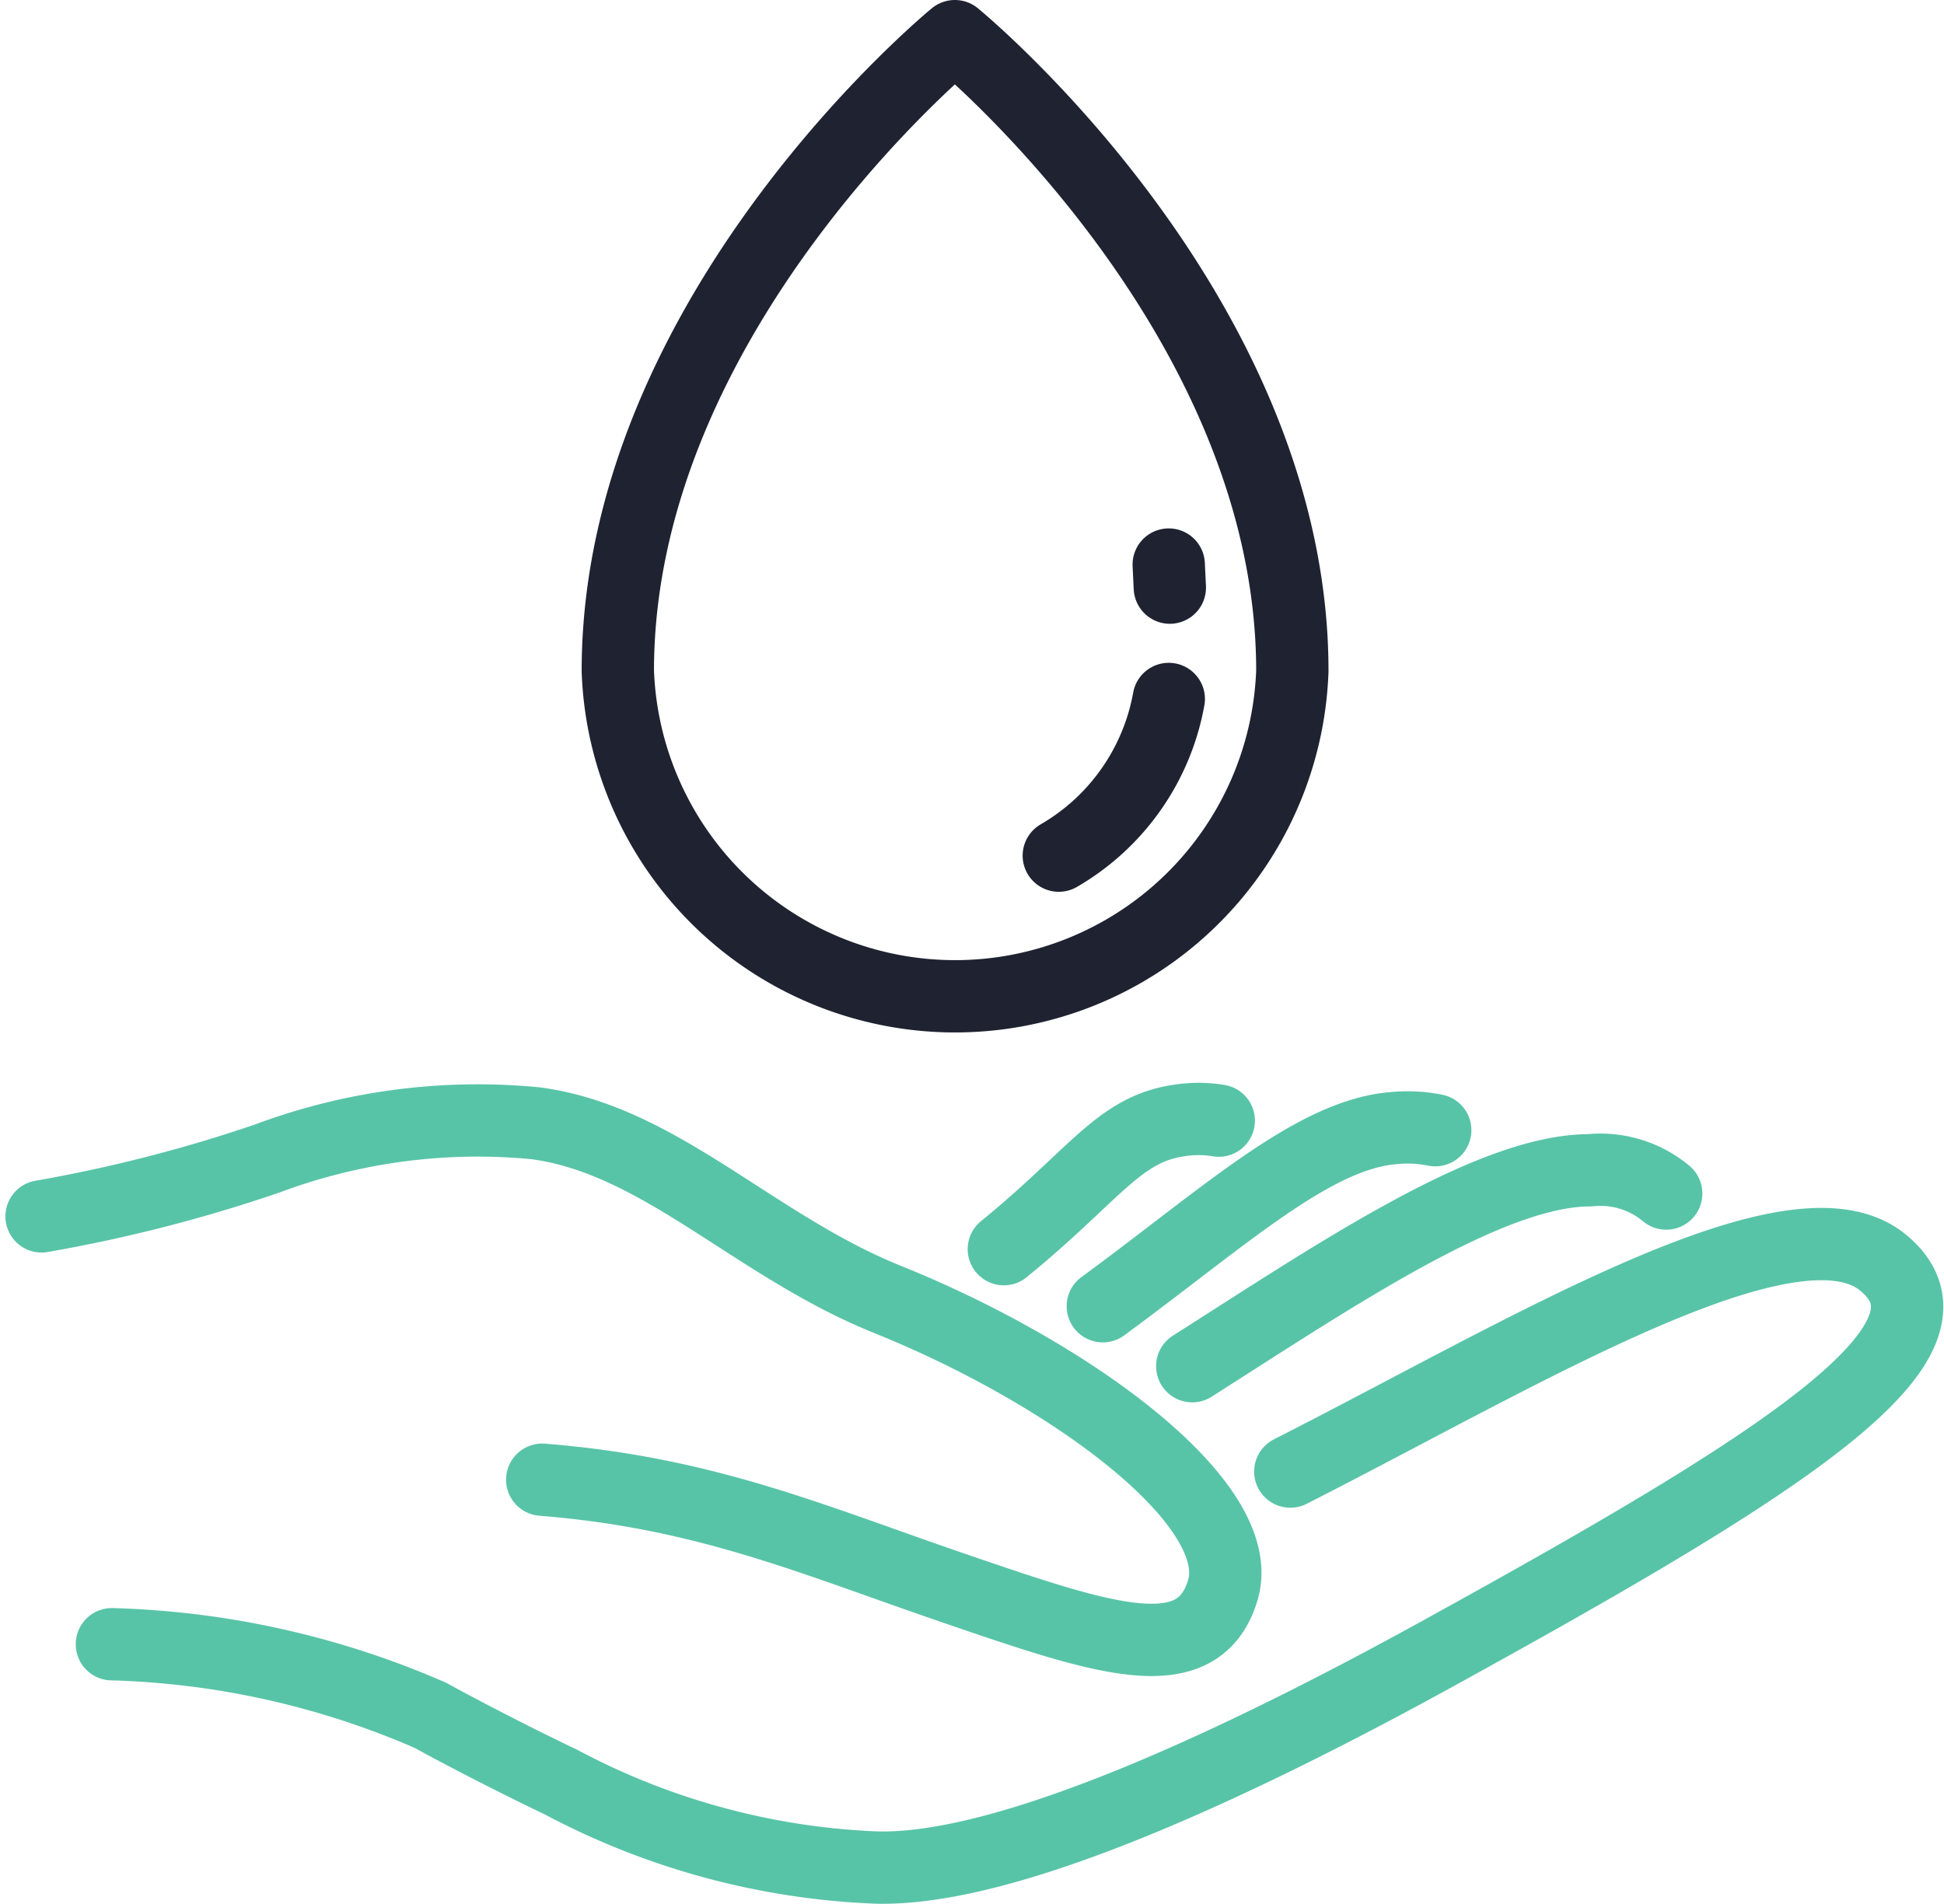
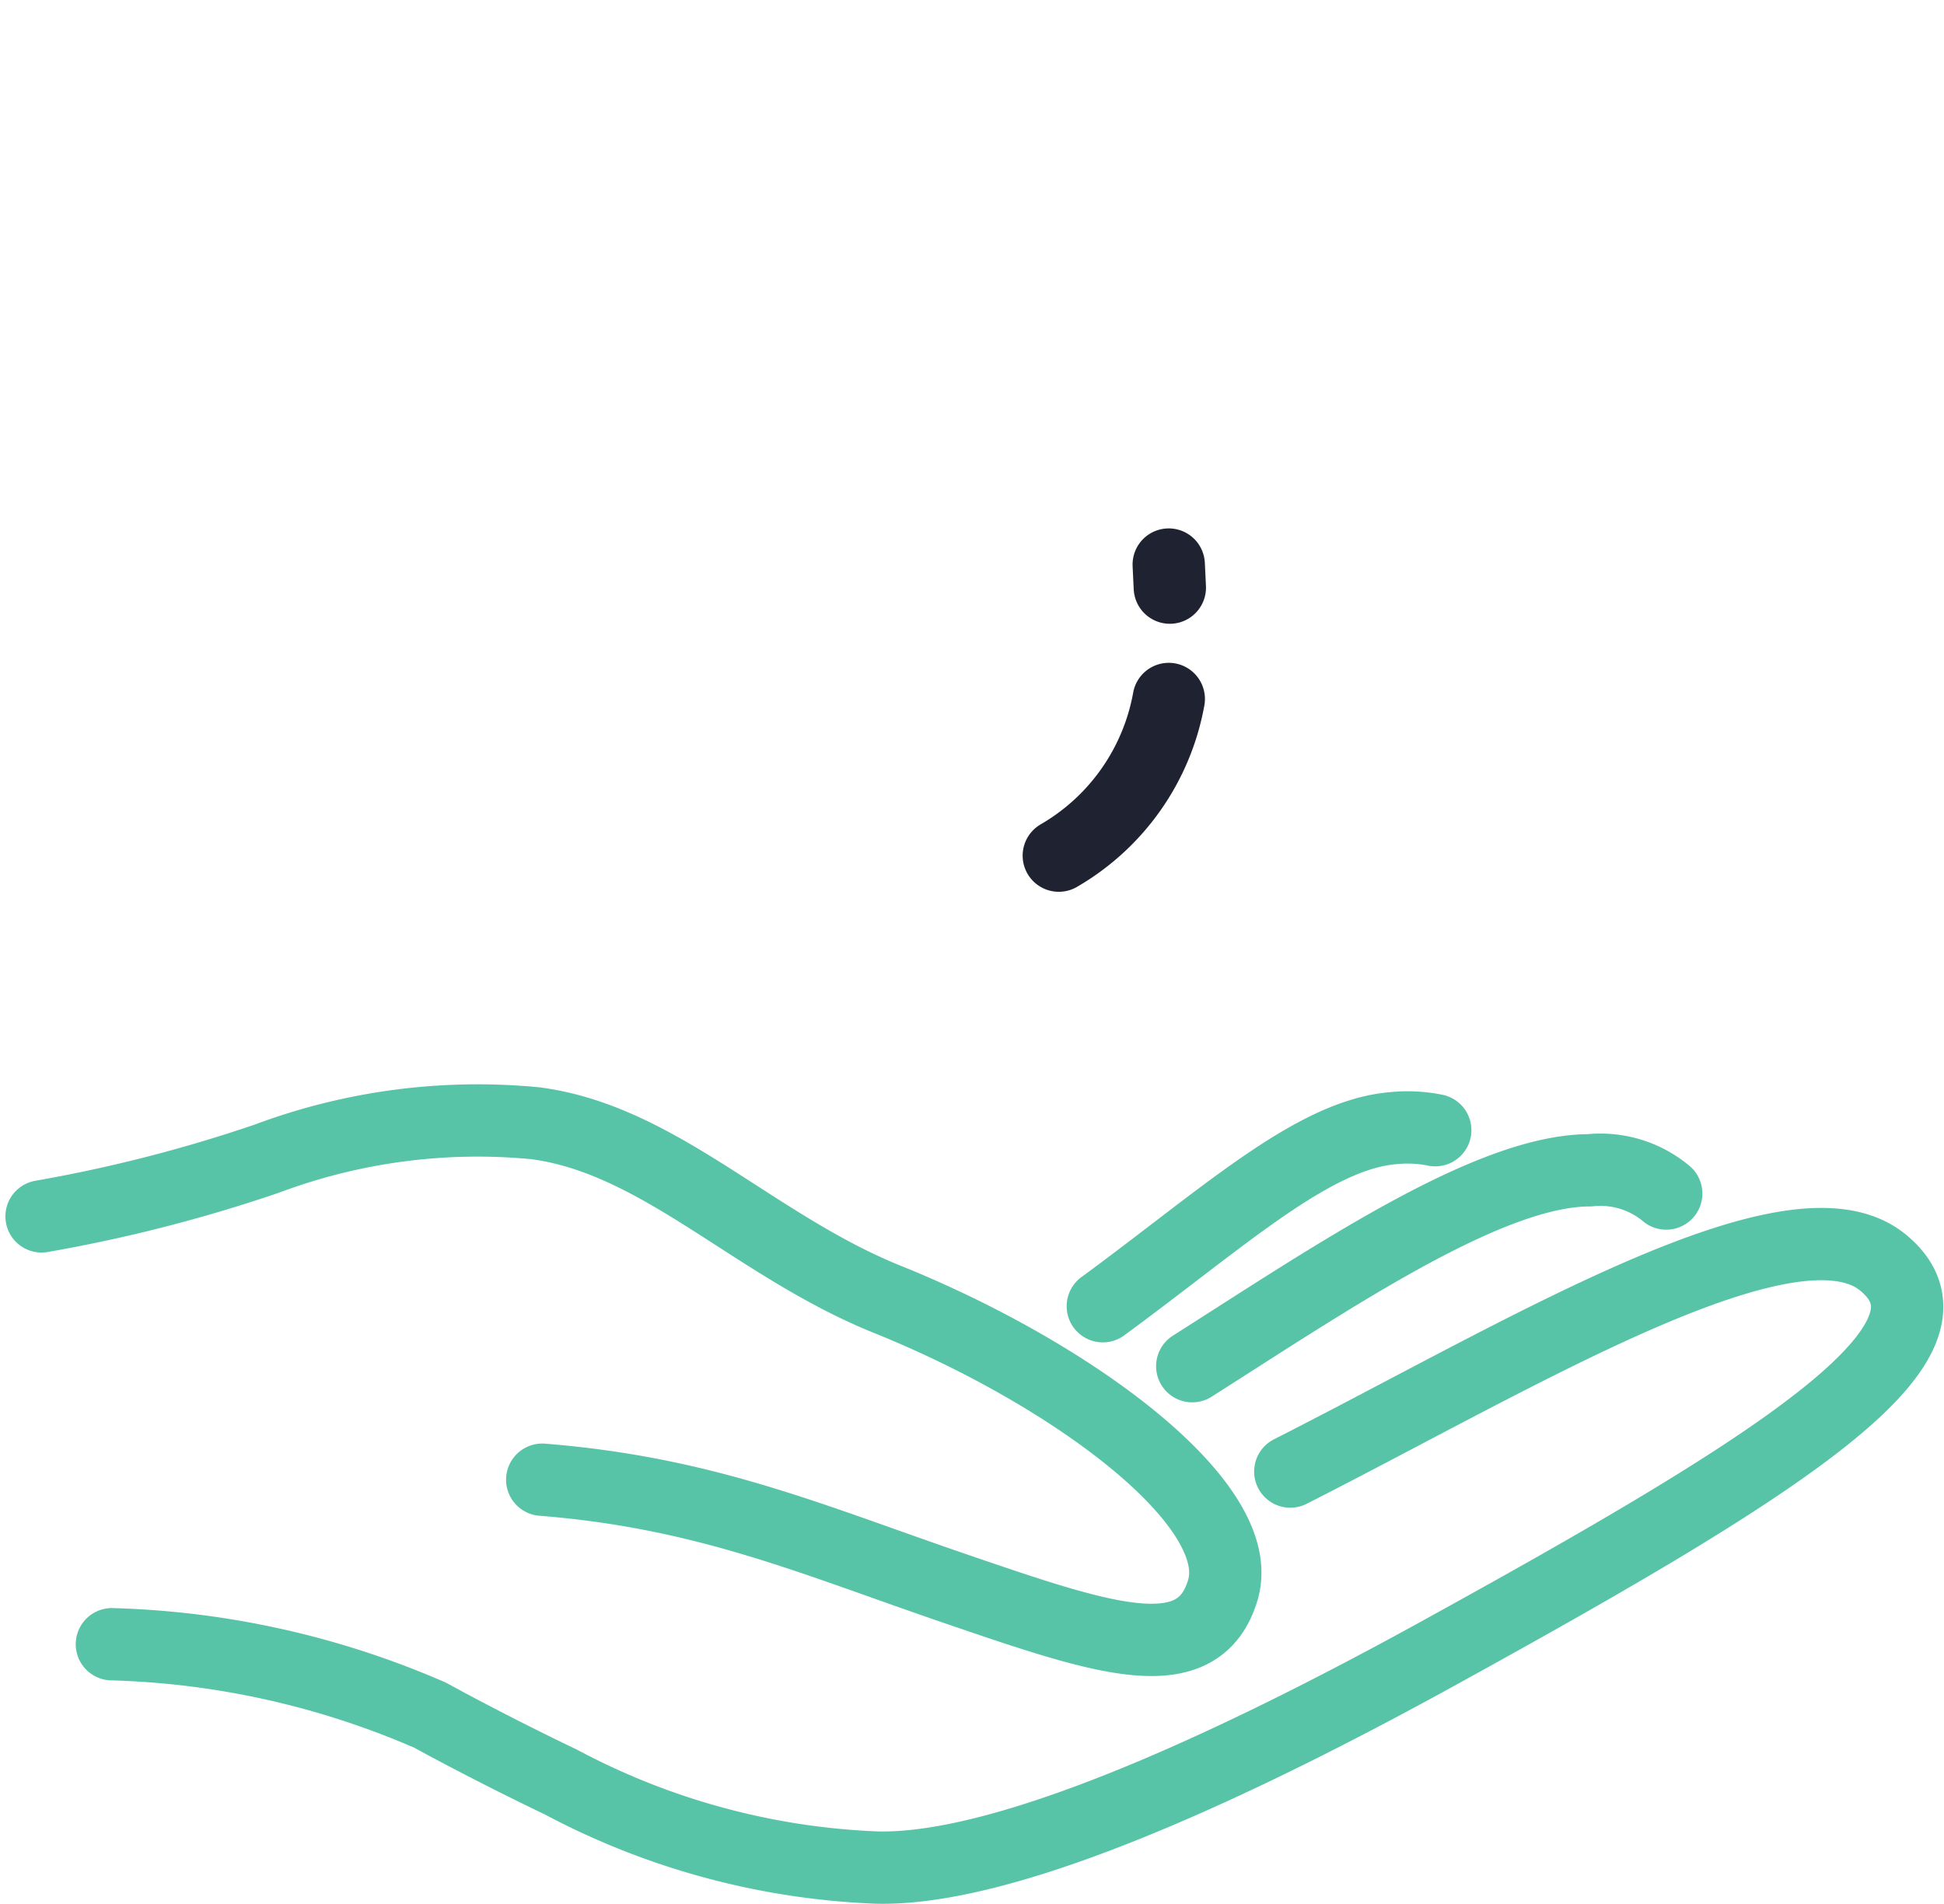
<svg xmlns="http://www.w3.org/2000/svg" width="40.323" height="39.5" viewBox="0 0 40.323 39.5">
  <defs>
    <style>.a,.b{fill:none;stroke-linecap:round;stroke-linejoin:round;stroke-width:1.5px;}.a{stroke:#58c4a7;}.b{stroke:#1f2231;}</style>
  </defs>
  <g transform="translate(-430.138 -299.973)">
    <path class="a" d="M434.016,360.831a17.745,17.745,0,0,1,6.6,1.472l.223.121.119.065h0c.751.4,1.543.805,2.369,1.2a15.188,15.188,0,0,0,6.541,1.775c2.828.079,7.754-2.3,11.536-4.375,7.272-4,11.334-6.551,9.346-8.178-1.875-1.535-7.485,1.9-12.291,4.338" transform="translate(-1.557 -26.747)" />
    <path class="a" d="M441.385,354.655c3.412.272,5.61,1.25,8.6,2.271,3.055,1.045,5.007,1.711,5.516.023.536-1.777-3.119-4.488-6.958-6.036-2.767-1.116-4.721-3.315-7.3-3.653a12.468,12.468,0,0,0-5.564.732,30.876,30.876,0,0,1-4.679,1.2" transform="translate(0 -23.984)" />
    <path class="a" d="M490.171,349.844a2.129,2.129,0,0,0-1.589-.482c-2.083,0-5.325,2.209-8.242,4.064" transform="translate(-25.472 -25.11)" />
    <path class="a" d="M483.4,347.582a2.92,2.92,0,0,0-.884-.041c-1.664.144-3.521,1.867-6.011,3.693" transform="translate(-23.492 -24.162)" />
-     <path class="a" d="M476.718,347.2a2.544,2.544,0,0,0-.84,0c-1.244.185-1.75,1.147-3.618,2.666" transform="translate(-21.3 -23.978)" />
    <path class="b" d="M476.9,329.149a4.722,4.722,0,0,1-2.281,3.25" transform="translate(-22.519 -14.675)" />
    <line class="b" x1="0.023" y1="0.479" transform="translate(454.38 311.685)" />
-     <path class="b" d="M462.7,300.723s7,5.724,7,13.17a7,7,0,0,1-13.991,0C455.708,306.447,462.7,300.723,462.7,300.723Z" transform="translate(-12.756)" />
  </g>
</svg>